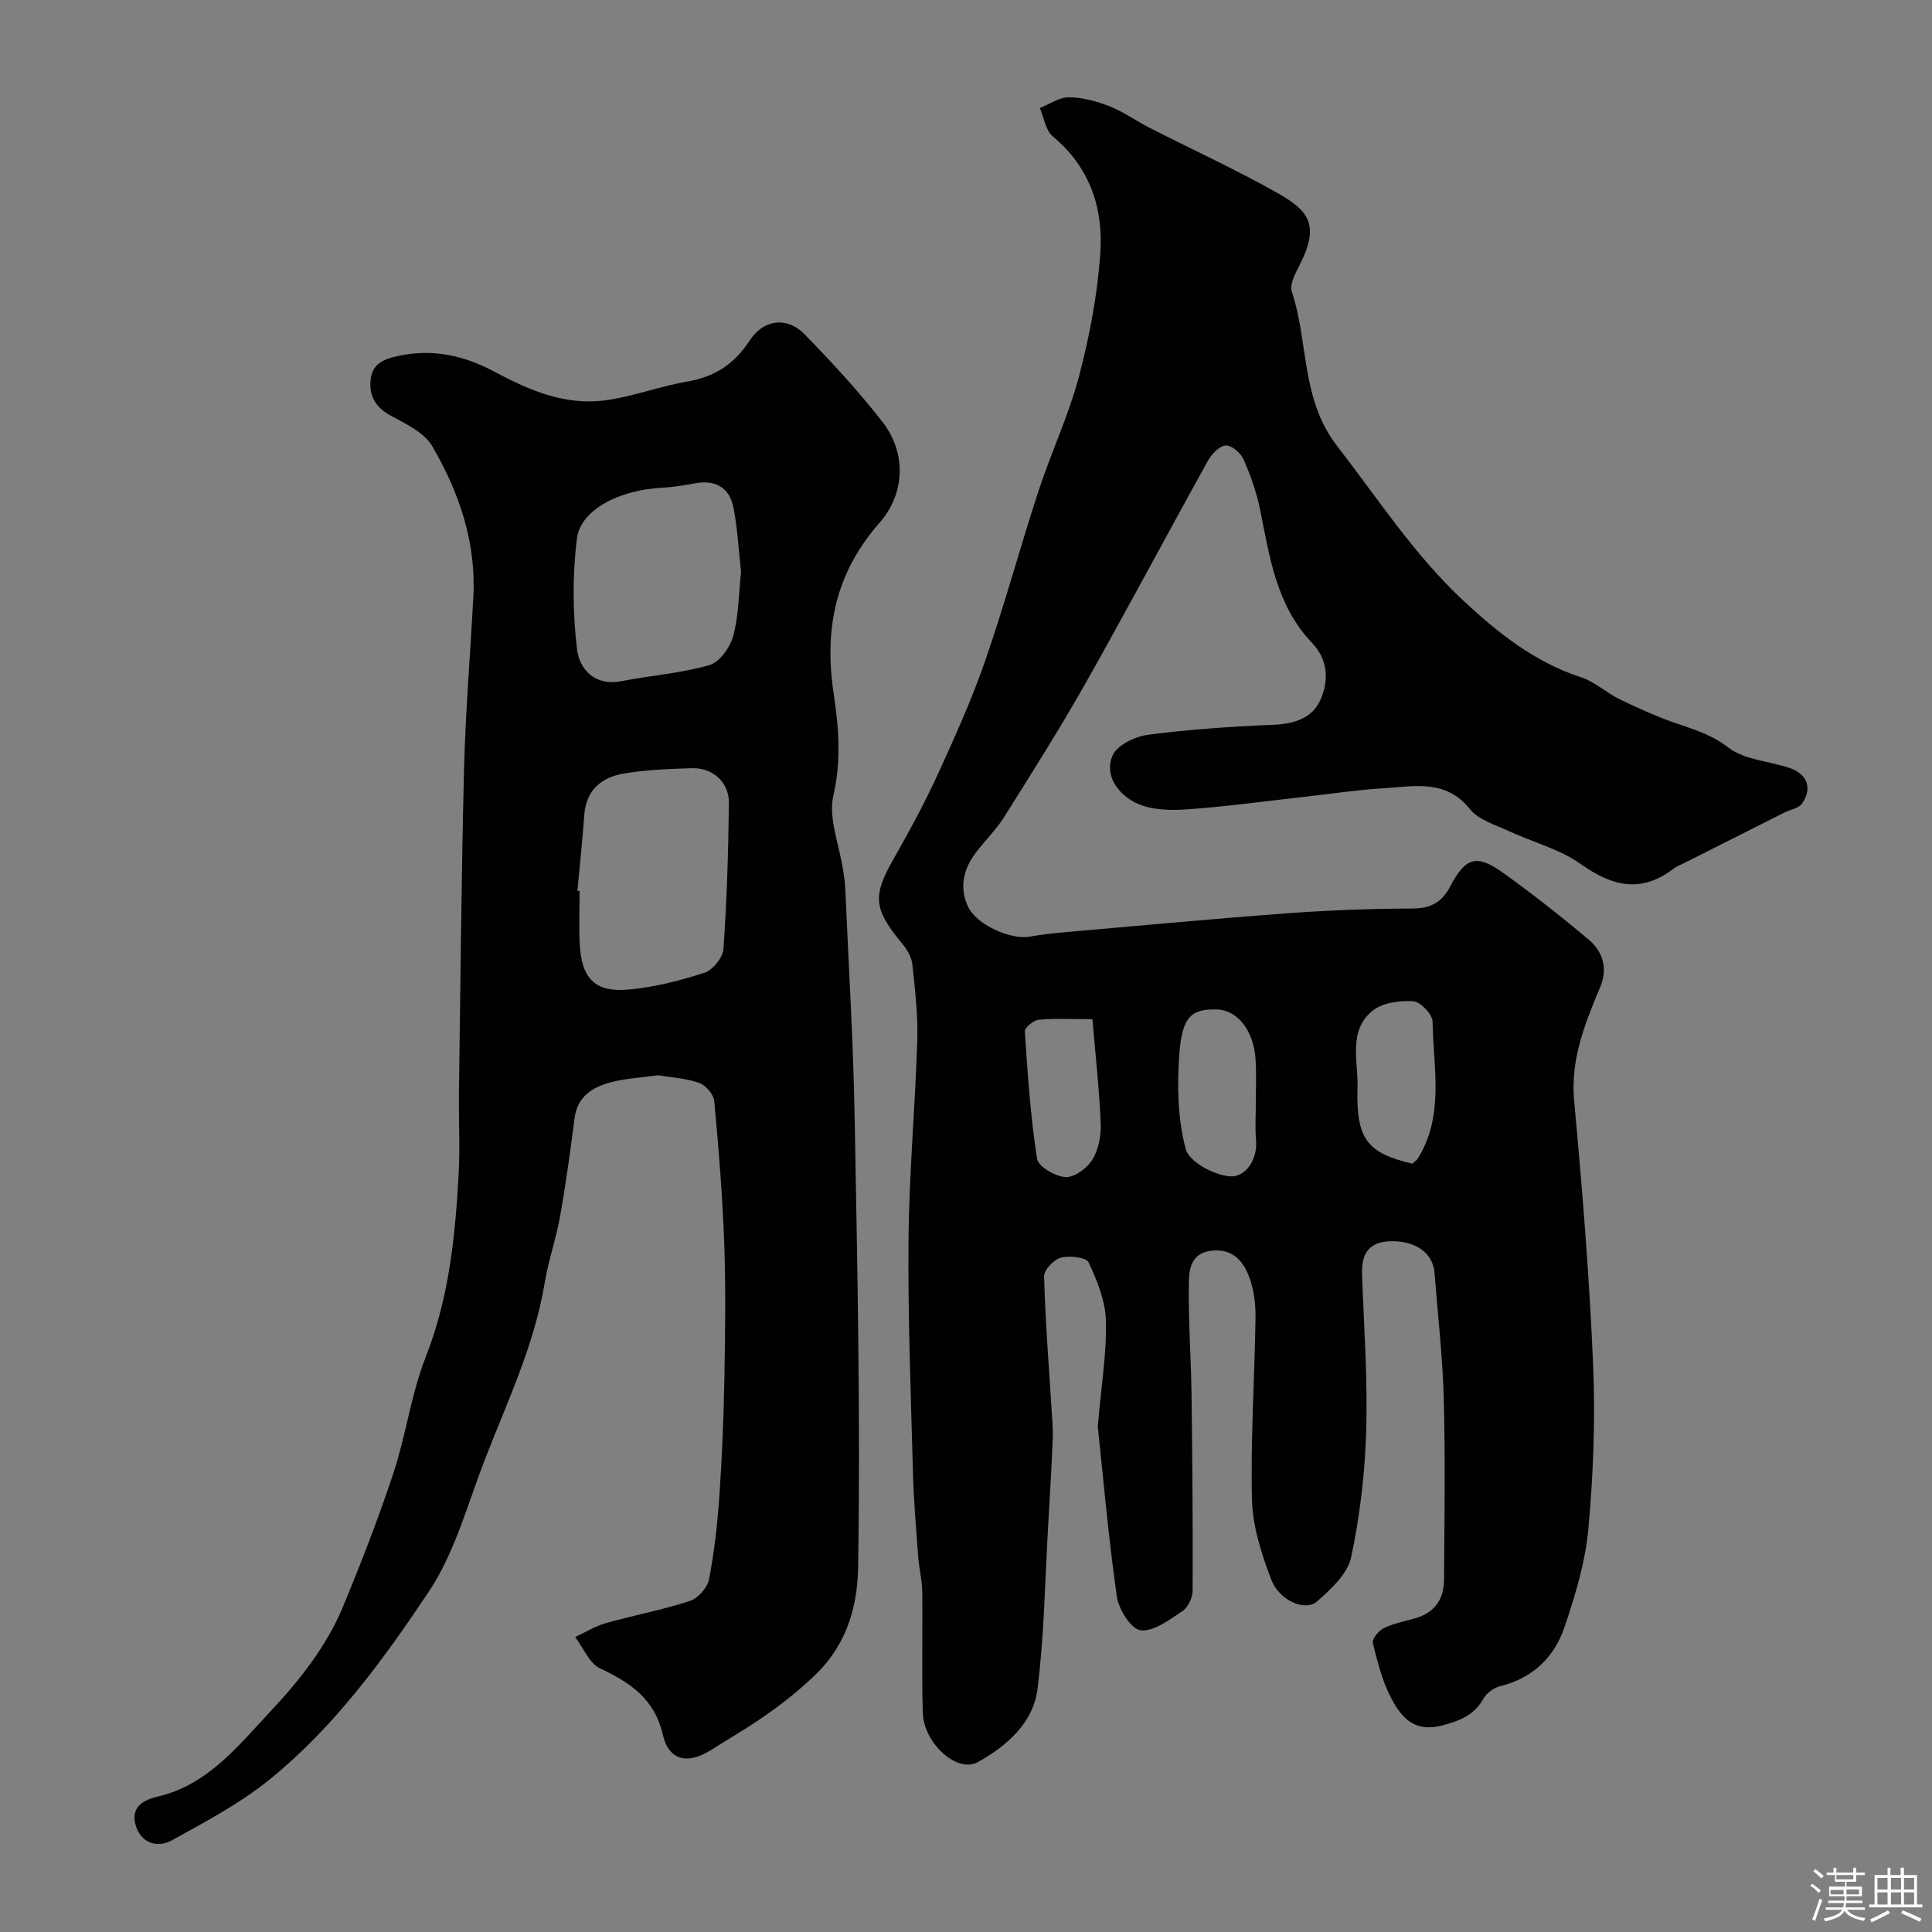
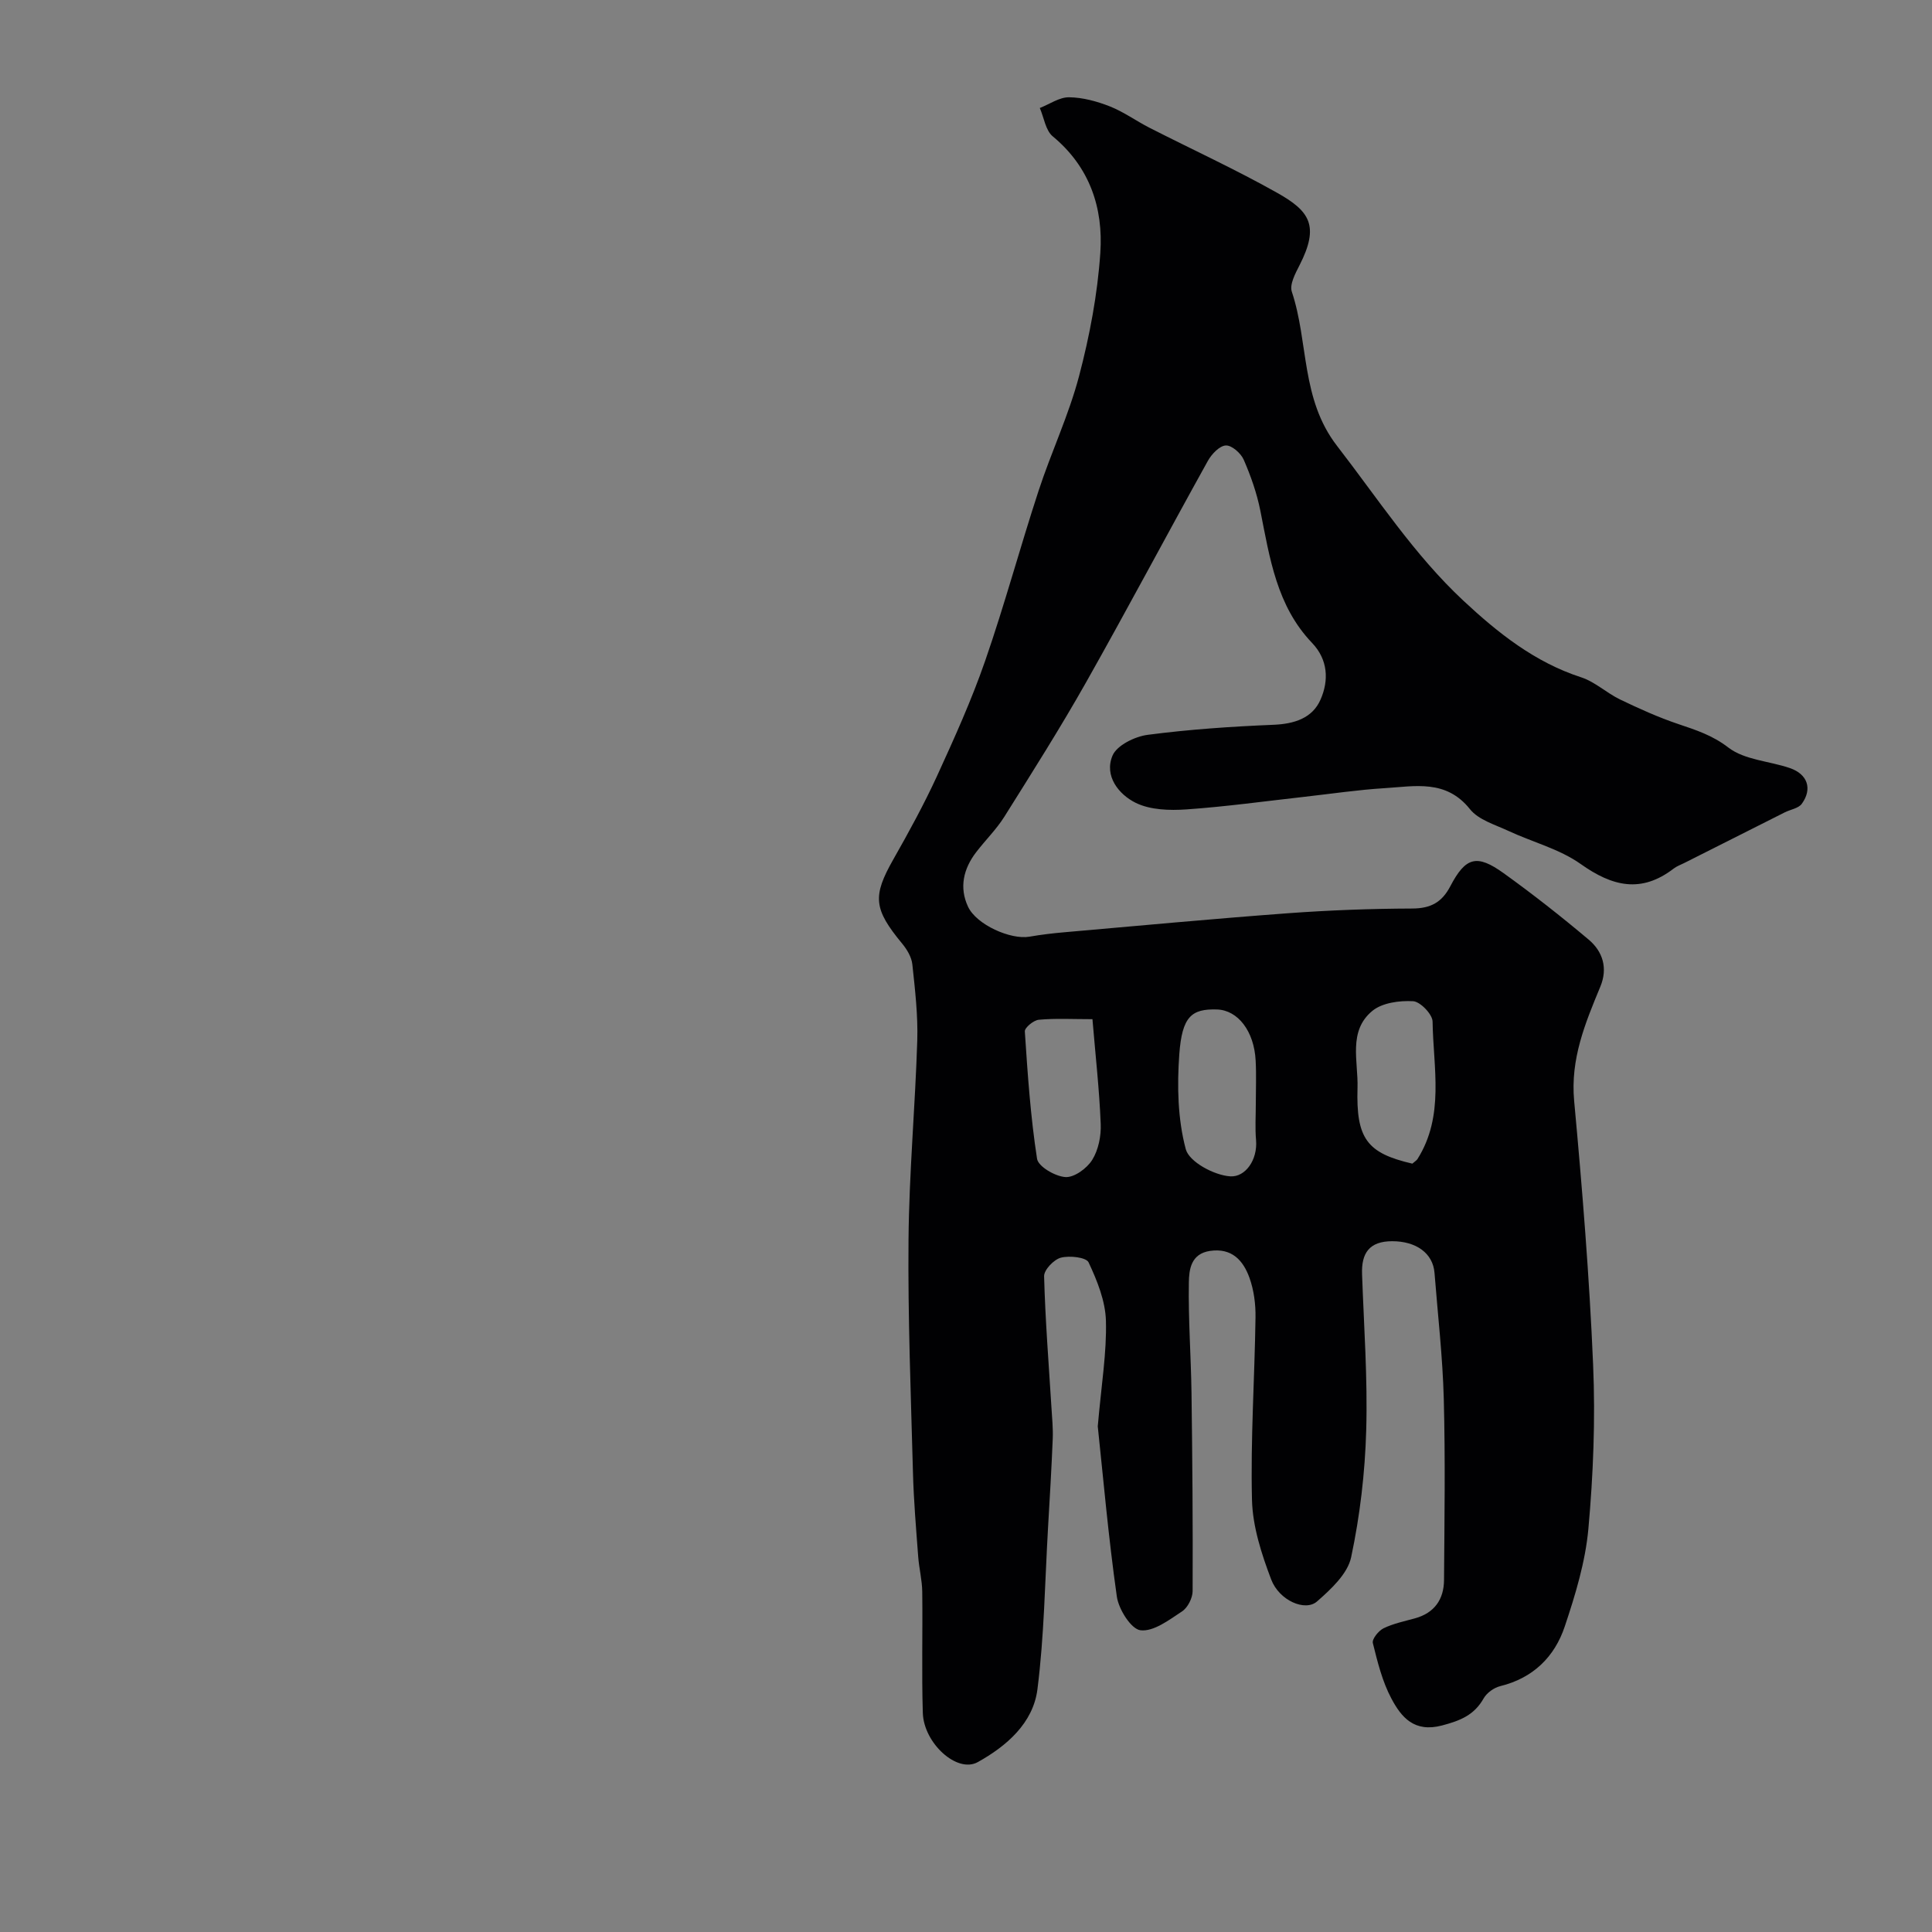
<svg xmlns="http://www.w3.org/2000/svg" enable-background="new 0 0 400 400" viewBox="0 0 400 400">
  <rect x="0" y="0" width="400" height="400" fill="#808080" stroke="none" />
-   <path d="m374.8 390.4.4-.4c.7.5 1.3 1 1.8 1.4l-.5.5c-.5-.6-1.1-1.1-1.7-1.5zm1 7.3-.6-.3c.5-1.4 1.1-2.8 1.5-4.3.2.1.4.2.6.3-.5 1.3-1 2.8-1.5 4.3zm-.4-10.3.5-.4c.4.3 1 .8 1.7 1.4l-.5.5c-.5-.5-1.1-1-1.7-1.5zm2.5.3h1.7v-1h.6v1h3.5v-1h.6v1h1.8v.5h-1.8v1.4h-2v1h3.2v2h-3.2v.9h3.3v.5h-3.4c0 .3-.1.6-.1.9h4v.5h-3.7c.7.9 1.9 1.5 3.8 1.7-.1.2-.2.4-.3.6-2.1-.4-3.5-1.1-4-2.1-.4 1-1.8 1.7-4 2.2-.1-.2-.2-.4-.3-.6 2.1-.4 3.4-1 3.8-1.8h-3.4v-.5h3.6c.1-.3.1-.6.2-.9h-3.3v-.5h3.4c0-.3 0-.6 0-.9h-3.2v-2h3.3v-1h-2.1v-1.4h-1.7v-.5zm1.1 3.5v1h2.7c0-.3 0-.4 0-.4 0-.1 0-.2 0-.2 0-.1 0-.2 0-.3h-2.7zm1.2-3v.9h3.5v-.9zm4.7 3h-2.6v.6.4h2.6z" fill="#fcfbfa" />
-   <path d="m393.6 386.7h.6v1.5h2.7v6.1h1.1v.6h-11v-.6h1.1v-6.1h2.7v-1.5h.6v1.5h2.1v-1.5zm-2.7 8.8.4.6c-1.2.6-2.5 1.3-3.8 1.9-.1-.2-.2-.4-.3-.6 1.2-.6 2.5-1.2 3.7-1.9zm-2.2-6.7v2.4h2.1v-2.4zm0 3v2.5h2.1v-2.5zm2.8-3v2.4h2.1v-2.4zm0 3v2.5h2.1v-2.5zm6 6.1c-1.4-.7-2.7-1.3-3.9-1.8l.3-.6c1.5.6 2.7 1.2 3.9 1.7zm-1.2-9.1h-2.1v2.4h2.1zm-2.1 3v2.5h2.1v-2.5z" fill="#fcfbfa" />
  <g fill="#010103">
    <path d="m227.28 295.31c.76-8.73 1.87-15.3 1.69-21.85-.11-4.1-1.81-8.31-3.59-12.1-.5-1.06-3.95-1.44-5.74-.97-1.45.38-3.51 2.53-3.47 3.85.24 9.06.96 18.1 1.52 27.15.13 2.15.35 4.3.27 6.44-.25 6.12-.61 12.24-.97 18.36-.65 11.2-.79 22.46-2.2 33.56-.89 7.03-6.44 11.79-12.36 15.08-4.27 2.37-11.17-3.91-11.37-10.18-.26-8.36-.01-16.73-.12-25.1-.03-2.43-.66-4.85-.84-7.29-.43-5.78-.93-11.56-1.08-17.36-.43-16.1-1.07-32.2-.92-48.3.12-13.72 1.38-27.43 1.81-41.15.16-5.25-.46-10.55-1.02-15.79-.16-1.5-1.11-3.1-2.11-4.3-5.94-7.19-6.16-9.81-1.8-17.48 3.19-5.62 6.31-11.32 9.01-17.19 3.59-7.84 7.16-15.74 9.98-23.88 4.03-11.62 7.23-23.52 11.06-35.21 2.61-7.98 6.25-15.65 8.38-23.74 2.19-8.32 3.82-16.94 4.4-25.51.63-9.28-2.18-17.77-9.85-24.12-1.49-1.23-1.81-3.88-2.68-5.87 2.02-.79 4.04-2.24 6.05-2.22 2.84.03 5.79.84 8.46 1.89 2.86 1.13 5.42 3 8.18 4.41 8.84 4.51 17.88 8.65 26.52 13.52 6.61 3.73 8.76 6.73 4.58 14.92-.87 1.71-2.12 4.02-1.61 5.52 3.5 10.5 1.83 22.19 9.37 31.93 8.44 10.91 15.97 22.53 26.11 32 7.17 6.69 14.8 12.78 24.42 15.9 2.88.94 5.28 3.25 8.06 4.59 3.93 1.89 7.93 3.7 12.06 5.09 3.67 1.24 7.06 2.32 10.37 4.87 3.34 2.57 8.46 2.78 12.72 4.24 3.67 1.26 4.71 4.29 2.48 7.39-.68.95-2.34 1.18-3.53 1.78-6.94 3.49-13.87 6.98-20.8 10.48-.73.37-1.54.65-2.18 1.14-6.72 5.18-12.71 3.74-19.28-.93-4.4-3.12-9.99-4.53-14.98-6.86-2.77-1.29-6.18-2.28-7.94-4.49-4.96-6.22-11.41-4.73-17.65-4.35-5.55.34-11.08 1.17-16.62 1.79-8.14.91-16.27 2.04-24.44 2.61-3.48.24-7.46.12-10.47-1.35-3.55-1.74-6.59-5.59-4.83-9.78.89-2.13 4.61-3.96 7.27-4.31 8.63-1.13 17.35-1.72 26.06-2.08 4.31-.18 8.05-1.36 9.74-5.21 1.74-3.95 1.58-8.26-1.76-11.75-7.31-7.65-8.75-17.55-10.69-27.32-.72-3.63-1.97-7.2-3.45-10.6-.59-1.35-2.49-3.02-3.71-2.95-1.31.07-2.93 1.78-3.71 3.18-8.46 15.23-16.62 30.62-25.18 45.79-5.35 9.48-11.19 18.69-16.97 27.91-1.65 2.62-3.92 4.84-5.82 7.32-2.64 3.43-3.55 7.32-1.69 11.29 1.75 3.75 8.84 6.88 12.71 6.21 2.41-.42 4.84-.71 7.28-.92 15.4-1.35 30.78-2.79 46.2-3.93 8.58-.63 17.19-.95 25.79-.98 3.81-.02 6.12-1.27 7.87-4.61 3.18-6.07 5.49-6.7 11.05-2.7 6.04 4.34 11.9 8.95 17.59 13.74 2.94 2.47 4.01 5.92 2.42 9.75-3.14 7.57-6.22 14.98-5.42 23.64 1.68 18.2 3.16 36.44 3.93 54.7.48 11.27.03 22.64-.98 33.88-.62 6.85-2.69 13.66-4.89 20.23-2.1 6.3-6.56 10.7-13.37 12.37-1.29.32-2.77 1.38-3.42 2.52-1.96 3.47-4.82 4.62-8.62 5.62-5.78 1.52-8.43-1.71-10.49-5.58-1.88-3.53-2.87-7.57-3.84-11.49-.2-.82 1.18-2.54 2.22-3.05 2.01-.98 4.29-1.45 6.47-2.05 4.06-1.11 6.02-3.93 6.05-7.94.09-12.5.28-25-.05-37.49-.23-8.71-1.24-17.4-1.92-26.1-.32-4.09-3.82-6.57-8.78-6.56-4.73.01-6.38 2.47-6.22 6.84.38 10.77 1.17 21.55.86 32.3-.25 8.8-1.29 17.68-3.12 26.29-.73 3.43-4.17 6.62-7.06 9.15-2.45 2.15-7.84-.18-9.5-4.56-1.99-5.25-3.83-10.92-3.97-16.45-.31-12.58.55-25.19.73-37.8.04-2.74-.33-5.63-1.25-8.19-1.29-3.59-3.64-6.24-8.18-5.57-3.97.59-4.33 3.91-4.37 6.53-.13 7.63.44 15.27.55 22.91.18 13.67.29 27.33.23 41-.01 1.44-1.02 3.43-2.2 4.2-2.67 1.76-5.89 4.22-8.59 3.9-1.94-.23-4.52-4.33-4.9-6.97-1.76-12.38-2.84-24.84-3.95-35.25zm32.72-66.75c0-2.99.13-5.98-.03-8.96-.31-6.11-3.68-10.47-8.02-10.6-5.25-.16-7.22 1.45-7.79 9.28-.47 6.53-.33 13.4 1.34 19.64.7 2.64 5.91 5.43 9.23 5.63 3.07.19 5.68-3.36 5.32-7.53-.22-2.47-.05-4.97-.05-7.46zm32.41 12.36c.56-.49.88-.67 1.05-.93 5.66-8.96 3.28-18.9 3.14-28.49-.02-1.5-2.55-4.13-4.03-4.21-2.82-.16-6.41.32-8.45 2.01-5.05 4.17-2.9 10.43-3.06 15.89-.32 10.59 1.96 13.55 11.35 15.73zm-66.23-29.91c-4.19 0-7.67-.2-11.11.12-1.08.1-2.94 1.64-2.89 2.42.58 8.81 1.18 17.65 2.53 26.36.25 1.62 3.77 3.66 5.89 3.79 1.82.11 4.45-1.81 5.54-3.57 1.28-2.07 1.86-4.95 1.75-7.44-.28-7.03-1.07-14.03-1.71-21.68z" />
-     <path d="m136.21 222.62c-3.47.5-6.79.65-9.92 1.5-3.71 1.01-6.77 2.96-7.34 7.42-.87 6.8-1.8 13.59-3 20.34-.82 4.63-2.43 9.13-3.19 13.77-2.12 12.8-7.67 24.41-12.3 36.34-3.62 9.32-6.25 19.4-11.69 27.56-9.38 14.05-19.49 27.92-32.76 38.72-6.2 5.05-13.44 8.9-20.5 12.78-2.78 1.53-6.17.67-7.34-2.89-1.22-3.7 1.09-5.41 4.45-6.19 10.36-2.4 16.61-10.43 23.32-17.58 6.07-6.48 11.67-13.52 15.11-21.83 3.77-9.1 7.34-18.31 10.43-27.66 2.59-7.85 3.64-16.26 6.65-23.92 4.84-12.29 6.13-25.03 6.83-37.94.3-5.52-.01-11.06.06-16.6.31-22.43.5-44.86 1.06-67.28.3-11.87 1.29-23.73 1.92-35.6.6-11.32-2.95-21.65-8.51-31.18-1.65-2.83-5.45-4.61-8.57-6.31-3.06-1.67-4.48-3.96-4.21-7.24.28-3.24 2.23-4.35 5.51-5.09 7.33-1.64 13.91-.13 20.23 3.26 7.18 3.85 14.61 6.99 22.88 5.88 5.73-.77 11.26-2.91 16.98-3.89 5.68-.97 9.69-3.59 12.9-8.48 2.99-4.54 7.85-4.94 11.43-1.25 5.62 5.79 11.14 11.75 16.08 18.11 4.93 6.34 4.74 14.74-.62 20.86-9.14 10.43-11.54 21.94-9.47 35.58 1 6.59 1.58 13.71-.08 20.86-1.1 4.7 1.21 10.19 1.98 15.33.19 1.3.42 2.6.47 3.91.69 15.86 1.67 31.72 1.95 47.6.56 30.92 1.21 61.86.72 92.77-.12 7.74-1.99 15.84-8.88 22.48-4.27 4.12-8.7 7.43-13.52 10.55-2.6 1.68-5.28 3.23-7.88 4.9-4.99 3.22-8.92 2.35-10.18-3.12-1.71-7.41-6.76-10.73-13-13.69-2.23-1.06-3.44-4.25-5.12-6.47 2.1-.98 4.12-2.25 6.32-2.87 5.77-1.63 11.71-2.73 17.4-4.59 1.69-.55 3.66-2.76 3.99-4.5 1.11-5.77 1.76-11.66 2.16-17.53.55-8.08.87-16.19 1.02-24.29.17-9.2.3-18.41-.03-27.59-.36-9.88-1.15-19.74-2.07-29.58-.13-1.39-1.77-3.3-3.14-3.78-2.74-.98-5.75-1.12-8.53-1.58zm-16.66-38.2c.15.01.3.03.45.04 0 3.66-.16 7.33.03 10.98.39 7.21 3.15 10.07 10.17 9.43 5.3-.48 10.59-1.83 15.66-3.48 1.72-.56 3.81-3.15 3.93-4.93.7-10.06 1.01-20.16 1.12-30.24.04-4.29-3.38-7.31-7.65-7.17-4.76.16-9.58.3-14.25 1.13-4.49.79-7.68 3.43-8.04 8.54-.37 5.23-.94 10.46-1.42 15.7zm33.88-66.01c-.49-4.37-.72-8.82-1.54-13.16-.82-4.35-3.79-5.98-8.04-5.18-2.24.42-4.51.79-6.78.91-8.77.44-16.89 4.53-17.63 10.54-.93 7.55-.88 15.37.03 22.92.49 4.05 3.61 7.67 9.15 6.59 6.07-1.18 12.32-1.63 18.23-3.32 2.11-.6 4.31-3.66 4.95-6.02 1.15-4.21 1.14-8.75 1.63-13.28z" />
  </g>
</svg>